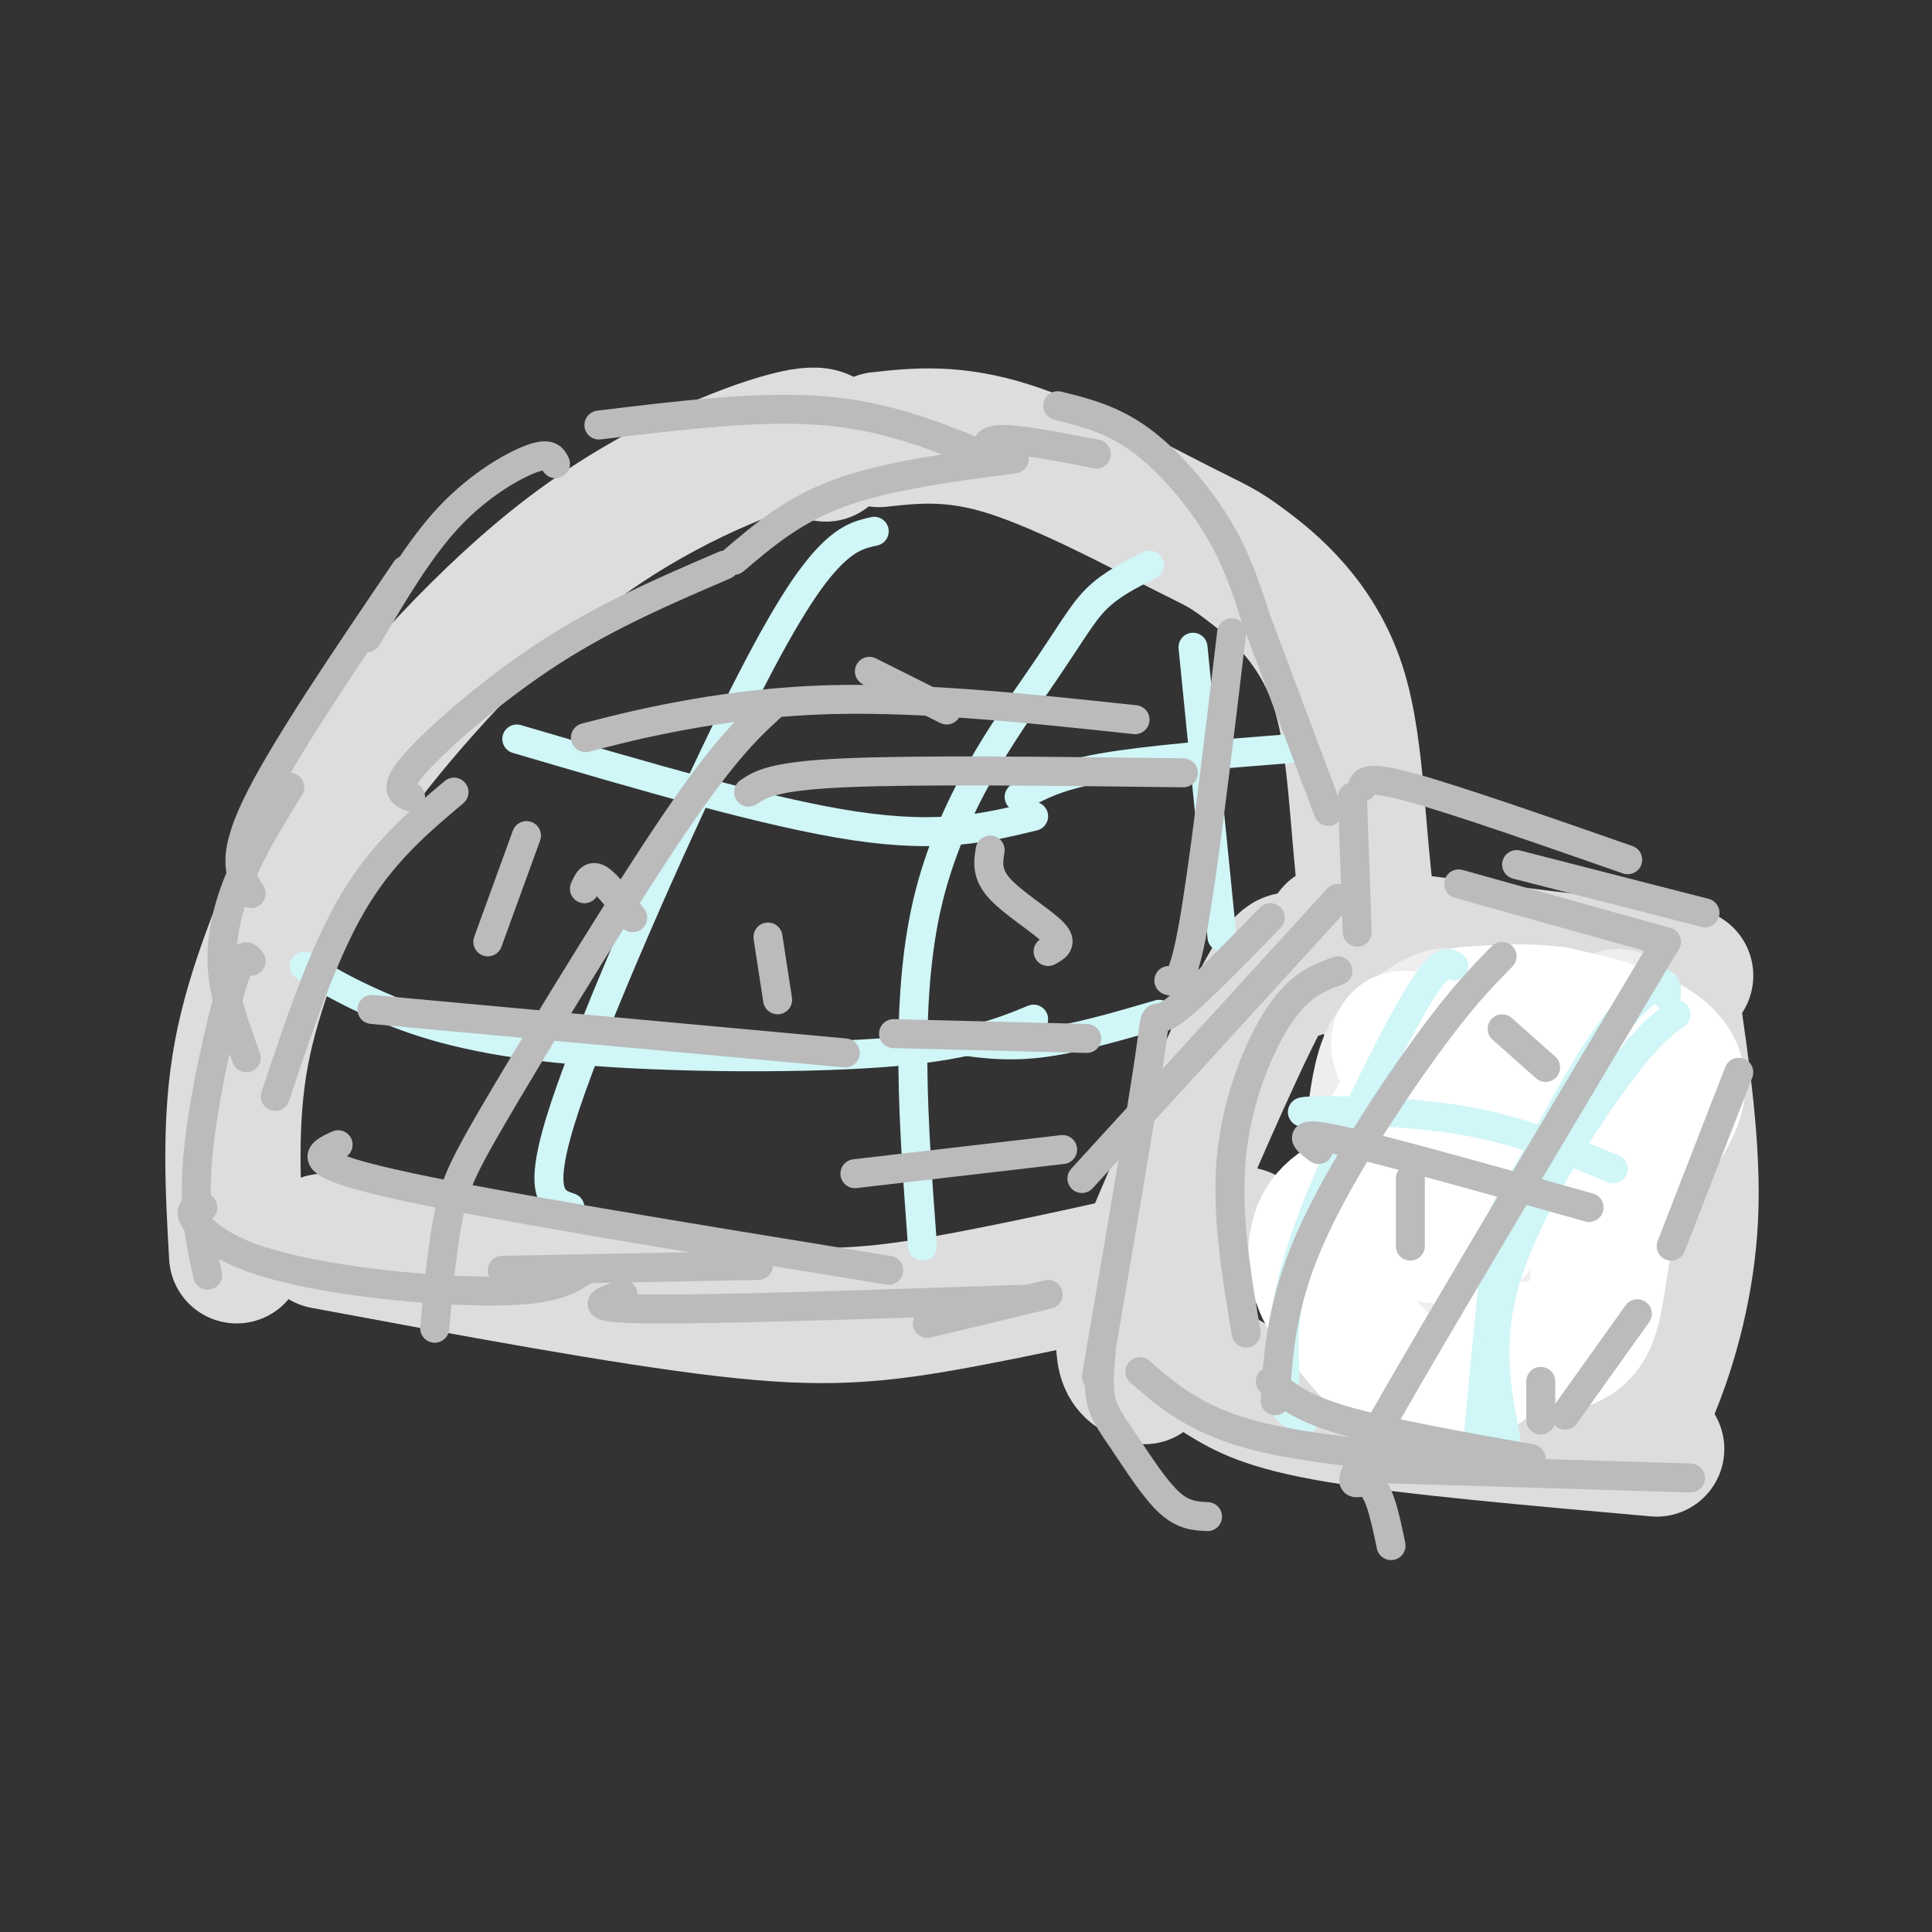
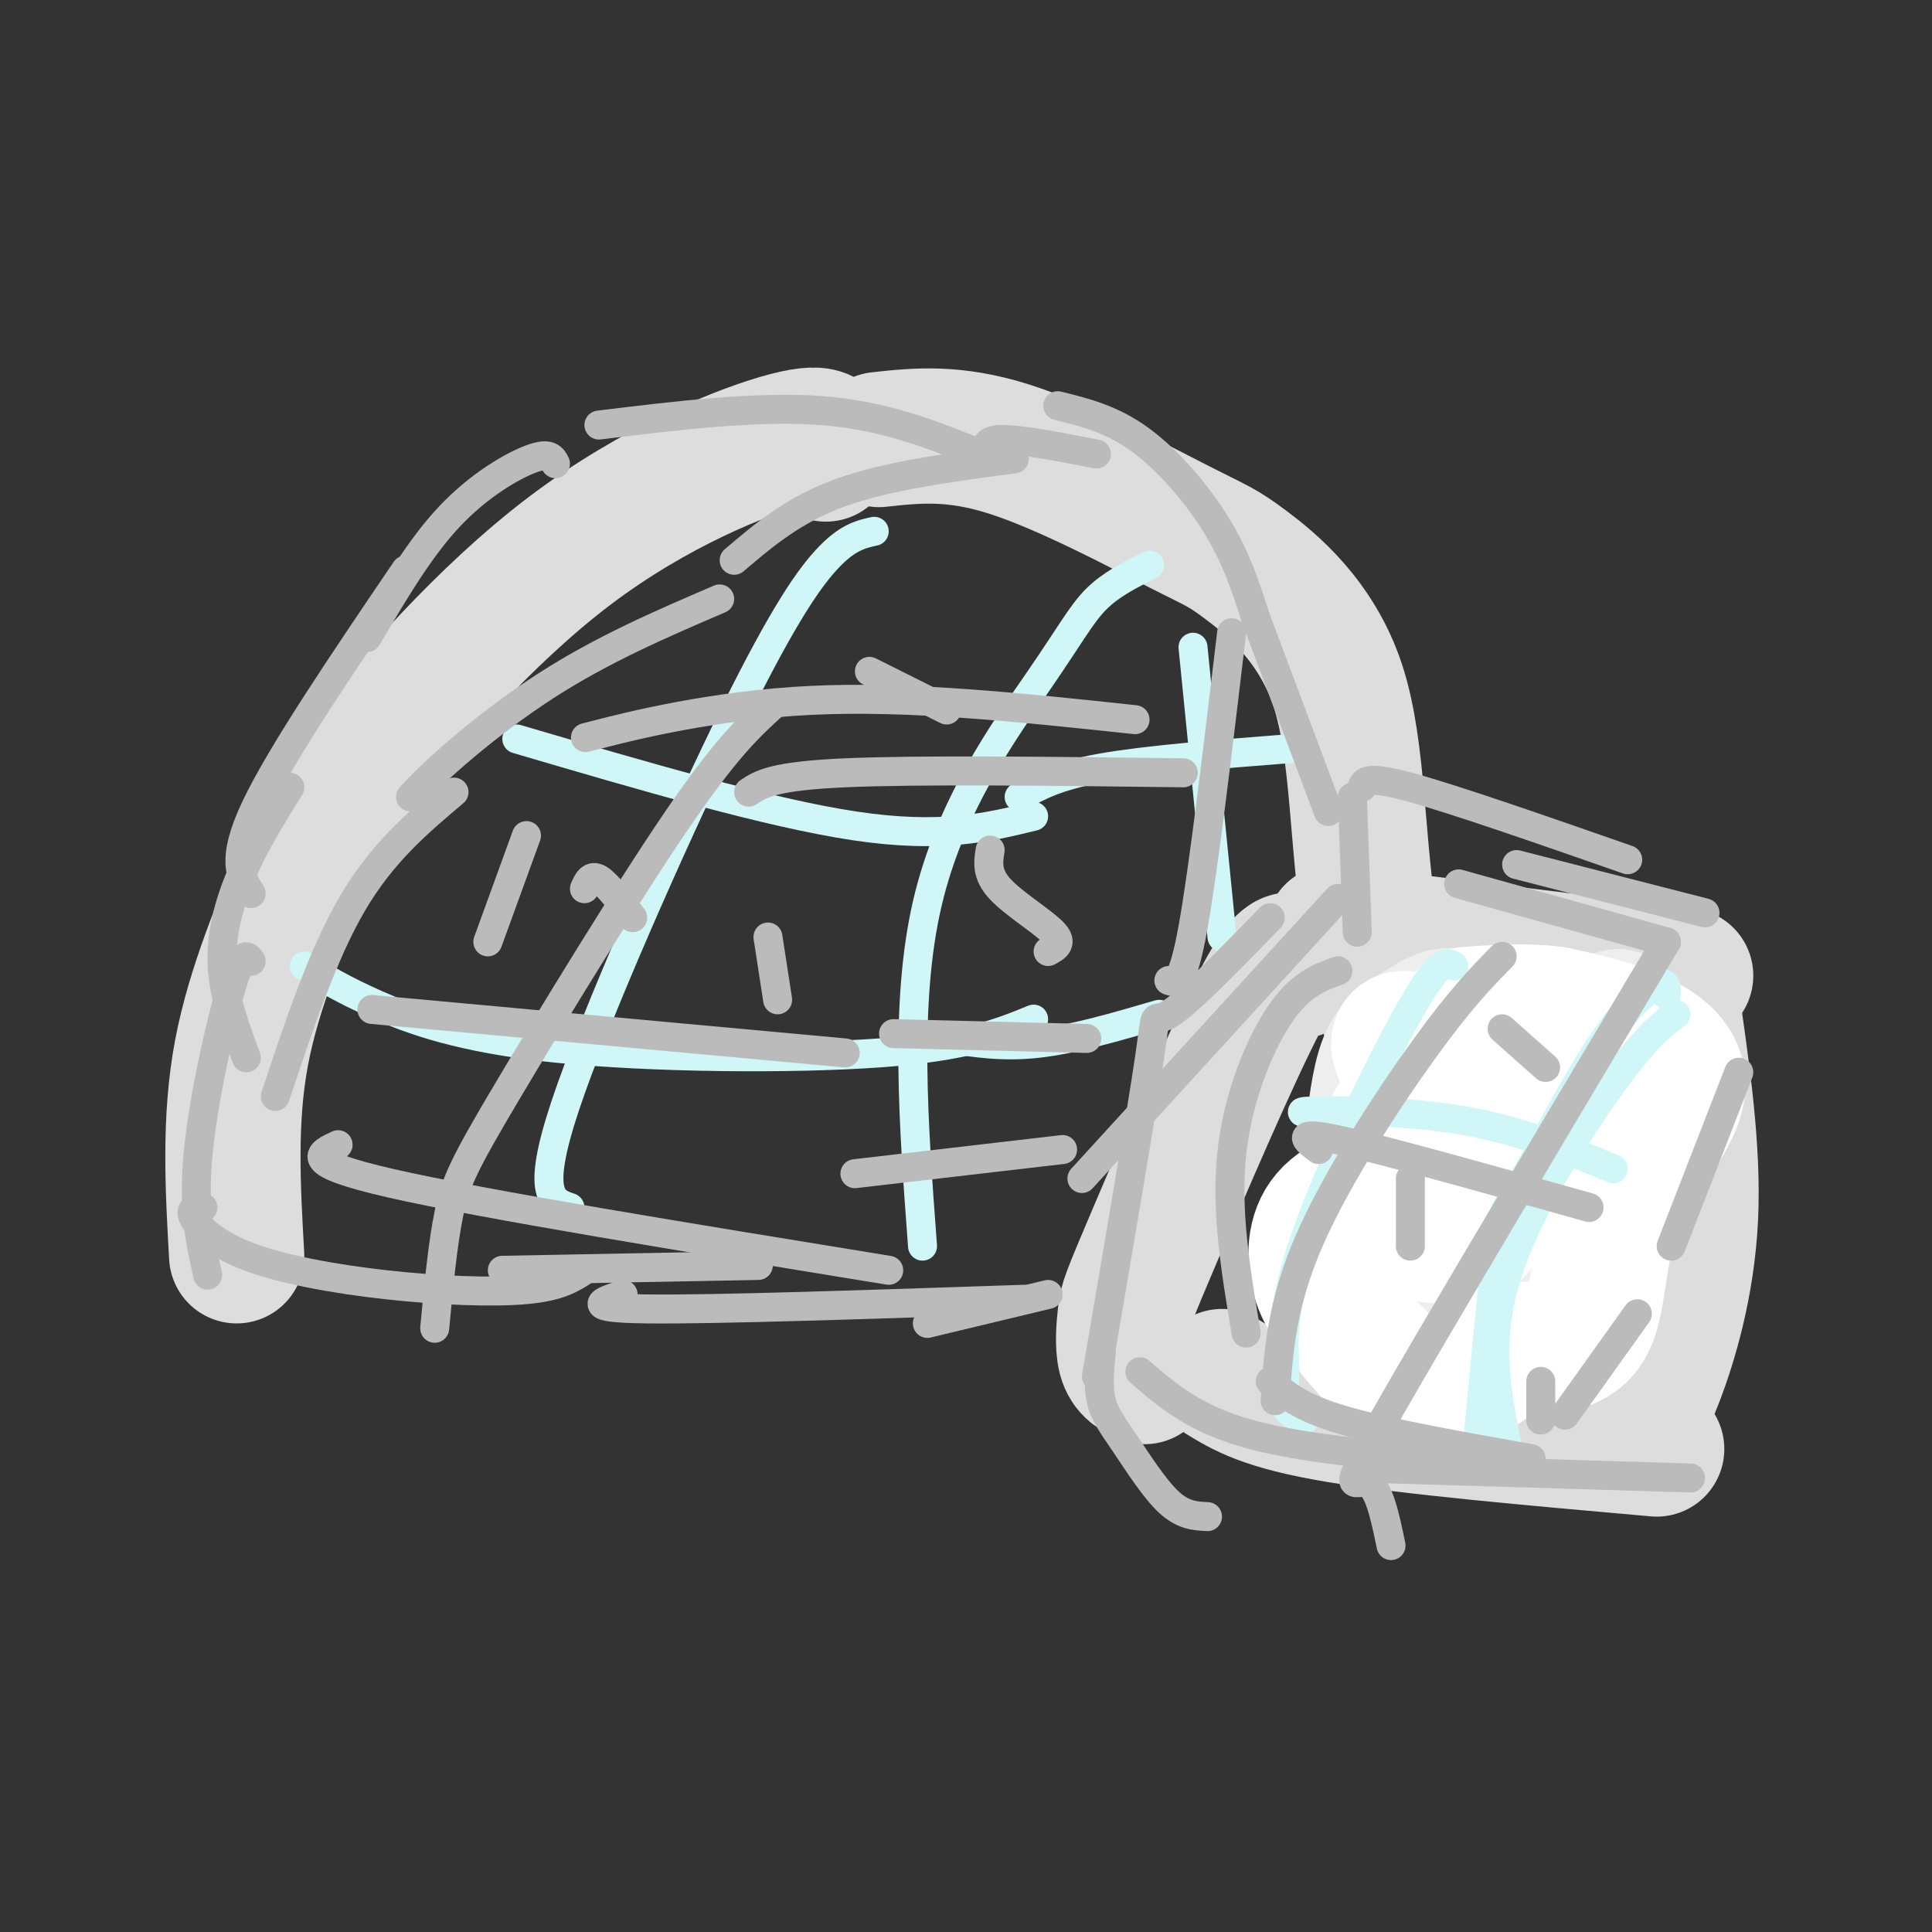
<svg xmlns="http://www.w3.org/2000/svg" viewBox="0 0 400 400" version="1.1">
  <rect x="0" y="0" width="400" height="400" fill="#333333" stroke="none" />
  <g fill="none" stroke="#DDDDDD" stroke-width="28" stroke-linecap="round" stroke-linejoin="round">
    <path d="M171,94c0.491,-2.674 0.981,-5.347 -8,-3c-8.981,2.347 -27.434,9.715 -45,23c-17.566,13.285 -34.244,32.489 -43,44c-8.756,11.511 -9.588,15.330 -13,24c-3.412,8.670 -9.403,22.191 -12,36c-2.597,13.809 -1.798,27.904 -1,42" />
    <path d="M182,91c7.726,-0.840 15.452,-1.681 27,2c11.548,3.681 26.919,11.882 35,16c8.081,4.118 8.873,4.152 14,8c5.127,3.848 14.589,11.509 19,25c4.411,13.491 3.770,32.812 7,52c3.230,19.188 10.331,38.243 13,48c2.669,9.757 0.905,10.216 -3,16c-3.905,5.784 -9.953,16.892 -16,28" />
-     <path d="M67,257c31.083,5.786 62.167,11.571 83,14c20.833,2.429 31.417,1.500 50,-2c18.583,-3.500 45.167,-9.571 54,-12c8.833,-2.429 -0.083,-1.214 -9,0" />
    <path d="M276,193c0.000,0.000 73.000,9.000 73,9" />
    <path d="M269,201c-1.065,-2.593 -2.131,-5.187 -8,6c-5.869,11.187 -16.542,36.153 -22,49c-5.458,12.847 -5.700,13.574 -6,16c-0.300,2.426 -0.657,6.550 0,9c0.657,2.450 2.329,3.225 4,4" />
    <path d="M346,206c2.333,16.000 4.667,32.000 4,46c-0.667,14.000 -4.333,26.000 -7,33c-2.667,7.000 -4.333,9.000 -6,11" />
    <path d="M253,285c4.500,2.750 9.000,5.500 24,8c15.000,2.500 40.500,4.750 66,7" />
  </g>
  <g fill="none" stroke="#EEEEEE" stroke-width="28" stroke-linecap="round" stroke-linejoin="round">
    <path d="M296,224c0.934,-2.324 1.867,-4.648 0,-3c-1.867,1.648 -6.535,7.267 -9,11c-2.465,3.733 -2.726,5.581 -2,9c0.726,3.419 2.441,8.411 6,10c3.559,1.589 8.962,-0.223 9,1c0.038,1.223 -5.289,5.483 -8,9c-2.711,3.517 -2.807,6.293 -1,8c1.807,1.707 5.516,2.345 9,-1c3.484,-3.345 6.742,-10.672 10,-18" />
    <path d="M310,250c1.117,-5.530 -1.092,-10.355 -4,-13c-2.908,-2.645 -6.516,-3.110 -10,-2c-3.484,1.110 -6.845,3.796 -6,4c0.845,0.204 5.895,-2.072 9,-8c3.105,-5.928 4.265,-15.506 3,-19c-1.265,-3.494 -4.956,-0.902 -8,1c-3.044,1.902 -5.441,3.115 -7,7c-1.559,3.885 -2.279,10.443 -3,17" />
    <path d="M284,237c0.845,4.893 4.458,8.625 2,14c-2.458,5.375 -10.988,12.393 -11,16c-0.012,3.607 8.494,3.804 17,4" />
    <path d="M292,271c4.458,2.392 7.102,6.373 8,6c0.898,-0.373 0.049,-5.100 3,-8c2.951,-2.900 9.700,-3.971 14,-7c4.300,-3.029 6.150,-8.014 8,-13" />
    <path d="M325,249c3.595,-9.060 8.583,-25.208 10,-33c1.417,-7.792 -0.738,-7.226 -3,1c-2.262,8.226 -4.631,24.113 -7,40" />
    <path d="M325,257c-1.167,6.833 -0.583,3.917 0,1" />
  </g>
  <g fill="none" stroke="#FFFFFF" stroke-width="28" stroke-linecap="round" stroke-linejoin="round">
    <path d="M311,234c-0.962,-3.599 -1.923,-7.197 -6,-11c-4.077,-3.803 -11.268,-7.810 -14,-8c-2.732,-0.190 -1.005,3.438 1,6c2.005,2.562 4.288,4.060 11,5c6.712,0.940 17.854,1.324 22,0c4.146,-1.324 1.297,-4.355 -5,-5c-6.297,-0.645 -16.041,1.096 -21,2c-4.959,0.904 -5.131,0.973 -7,4c-1.869,3.027 -5.434,9.014 -9,15" />
    <path d="M283,242c-1.567,3.936 -0.985,6.276 0,8c0.985,1.724 2.373,2.833 6,4c3.627,1.167 9.493,2.391 13,2c3.507,-0.391 4.653,-2.399 5,-4c0.347,-1.601 -0.106,-2.795 -3,-4c-2.894,-1.205 -8.228,-2.421 -14,-2c-5.772,0.421 -11.980,2.477 -15,6c-3.020,3.523 -2.851,8.511 -2,12c0.851,3.489 2.383,5.478 6,10c3.617,4.522 9.319,11.578 15,13c5.681,1.422 11.340,-2.789 17,-7" />
    <path d="M311,280c6.347,-1.102 13.715,-0.356 17,-5c3.285,-4.644 2.489,-14.678 6,-24c3.511,-9.322 11.330,-17.933 13,-24c1.670,-6.067 -2.809,-9.591 -8,-12c-5.191,-2.409 -11.096,-3.705 -17,-5" />
    <path d="M322,210c-5.833,-0.833 -11.917,-0.417 -18,0" />
  </g>
  <g fill="none" stroke="#D0F6F7" stroke-width="6" stroke-linecap="round" stroke-linejoin="round">
    <path d="M107,153c26.083,7.667 52.167,15.333 70,18c17.833,2.667 27.417,0.333 37,-2" />
    <path d="M63,200c3.958,2.435 7.917,4.869 15,8c7.083,3.131 17.292,6.958 37,9c19.708,2.042 48.917,2.298 67,1c18.083,-1.298 25.042,-4.149 32,-7" />
    <path d="M181,110c-2.839,0.631 -5.679,1.262 -10,6c-4.321,4.738 -10.125,13.583 -21,36c-10.875,22.417 -26.821,58.405 -33,77c-6.179,18.595 -2.589,19.798 1,21" />
    <path d="M238,117c-3.970,1.982 -7.940,3.964 -11,7c-3.060,3.036 -5.208,7.125 -12,17c-6.792,9.875 -18.226,25.536 -23,46c-4.774,20.464 -2.887,45.732 -1,71" />
    <path d="M211,165c3.833,-2.167 7.667,-4.333 17,-6c9.333,-1.667 24.167,-2.833 39,-4" />
    <path d="M196,215c5.833,0.917 11.667,1.833 19,1c7.333,-0.833 16.167,-3.417 25,-6" />
    <path d="M247,134c0.000,0.000 6.000,60.000 6,60" />
    <path d="M301,200c-1.427,-0.903 -2.855,-1.805 -9,9c-6.145,10.805 -17.008,33.319 -22,48c-4.992,14.681 -4.113,21.530 -4,26c0.113,4.470 -0.539,6.563 0,8c0.539,1.437 2.270,2.219 4,3" />
    <path d="M345,206c0.062,-1.509 0.124,-3.018 -2,-2c-2.124,1.018 -6.435,4.561 -12,13c-5.565,8.439 -12.383,21.772 -16,28c-3.617,6.228 -4.033,5.351 -5,13c-0.967,7.649 -2.483,23.825 -4,40" />
    <path d="M275,231c-4.022,-0.422 -8.044,-0.844 -3,-1c5.044,-0.156 19.156,-0.044 31,2c11.844,2.044 21.422,6.022 31,10" />
    <path d="M347,210c-3.044,2.244 -6.089,4.489 -13,14c-6.911,9.511 -17.689,26.289 -22,40c-4.311,13.711 -2.156,24.356 0,35" />
  </g>
  <g fill="none" stroke="#BBBBBB" stroke-width="6" stroke-linecap="round" stroke-linejoin="round">
    <path d="M115,96c-0.600,-1.200 -1.200,-2.400 -5,-1c-3.800,1.400 -10.800,5.400 -17,12c-6.200,6.600 -11.600,15.800 -17,25" />
    <path d="M84,118c-12.833,18.917 -25.667,37.833 -31,49c-5.333,11.167 -3.167,14.583 -1,18" />
    <path d="M60,163c-3.667,5.911 -7.333,11.822 -10,18c-2.667,6.178 -4.333,12.622 -4,19c0.333,6.378 2.667,12.689 5,19" />
    <path d="M52,199c-0.867,-1.222 -1.733,-2.444 -4,5c-2.267,7.444 -5.933,23.556 -7,35c-1.067,11.444 0.467,18.222 2,25" />
    <path d="M42,250c-1.424,0.107 -2.848,0.214 -2,2c0.848,1.786 3.970,5.252 11,8c7.030,2.748 17.970,4.778 29,6c11.030,1.222 22.152,1.635 29,1c6.848,-0.635 9.424,-2.317 12,-4" />
    <path d="M104,263c0.000,0.000 53.000,-1.000 53,-1" />
    <path d="M129,268c-4.417,1.417 -8.833,2.833 5,3c13.833,0.167 45.917,-0.917 78,-2" />
    <path d="M192,274c0.000,0.000 25.000,-6.000 25,-6" />
    <path d="M124,88c16.417,-2.000 32.833,-4.000 46,-3c13.167,1.000 23.083,5.000 33,9" />
    <path d="M205,95c-0.833,-1.917 -1.667,-3.833 2,-4c3.667,-0.167 11.833,1.417 20,3" />
    <path d="M219,84c5.578,1.378 11.156,2.756 17,7c5.844,4.244 11.956,11.356 16,18c4.044,6.644 6.022,12.822 8,19" />
    <path d="M260,128c0.000,0.000 15.000,40.000 15,40" />
    <path d="M280,165c0.000,0.000 1.000,28.000 1,28" />
    <path d="M57,227c4.917,-14.750 9.833,-29.500 16,-40c6.167,-10.500 13.583,-16.750 21,-23" />
-     <path d="M85,165c-1.889,-0.800 -3.778,-1.600 1,-7c4.778,-5.400 16.222,-15.400 28,-23c11.778,-7.600 23.889,-12.800 36,-18" />
+     <path d="M85,165c4.778,-5.400 16.222,-15.400 28,-23c11.778,-7.600 23.889,-12.800 36,-18" />
    <path d="M152,116c6.167,-5.250 12.333,-10.500 22,-14c9.667,-3.500 22.833,-5.250 36,-7" />
    <path d="M70,237c-4.000,1.833 -8.000,3.667 11,8c19.000,4.333 61.000,11.167 103,18" />
    <path d="M177,243c0.000,0.000 43.000,-5.000 43,-5" />
    <path d="M109,173c0.000,0.000 -8.000,22.000 -8,22" />
    <path d="M121,184c0.667,-1.500 1.333,-3.000 3,-2c1.667,1.000 4.333,4.500 7,8" />
    <path d="M159,194c0.000,0.000 2.000,13.000 2,13" />
    <path d="M224,244c0.000,0.000 53.000,-58.000 53,-58" />
    <path d="M263,190c-8.667,8.911 -17.333,17.822 -21,20c-3.667,2.178 -2.333,-2.378 -4,9c-1.667,11.378 -6.333,38.689 -11,66" />
    <path d="M228,280c-0.345,3.548 -0.690,7.095 0,10c0.690,2.905 2.417,5.167 5,9c2.583,3.833 6.024,9.238 9,12c2.976,2.762 5.488,2.881 8,3" />
    <path d="M282,163c0.417,-1.250 0.833,-2.500 10,0c9.167,2.500 27.083,8.750 45,15" />
    <path d="M314,179c0.000,0.000 39.000,10.000 39,10" />
    <path d="M236,284c5.667,4.917 11.333,9.833 23,13c11.667,3.167 29.333,4.583 47,6" />
    <path d="M284,304c0.000,0.000 66.000,2.000 66,2" />
    <path d="M277,201c-3.889,1.400 -7.778,2.800 -12,9c-4.222,6.200 -8.778,17.200 -10,29c-1.222,11.800 0.889,24.400 3,37" />
    <path d="M263,286c3.000,2.667 6.000,5.333 15,8c9.000,2.667 24.000,5.333 39,8" />
    <path d="M324,293c0.000,0.000 15.000,-21.000 15,-21" />
    <path d="M346,258c0.000,0.000 14.000,-36.000 14,-36" />
    <path d="M302,183c0.000,0.000 43.000,12.000 43,12" />
    <path d="M205,176c-0.400,2.467 -0.800,4.933 2,8c2.800,3.067 8.800,6.733 11,9c2.200,2.267 0.600,3.133 -1,4" />
    <path d="M180,139c0.000,0.000 16.000,8.000 16,8" />
    <path d="M292,244c0.000,0.000 0.000,14.000 0,14" />
    <path d="M311,213c0.000,0.000 9.000,8.000 9,8" />
    <path d="M319,286c0.000,0.000 0.000,8.000 0,8" />
    <path d="M77,209c0.000,0.000 98.000,9.000 98,9" />
    <path d="M160,146c-4.833,4.411 -9.667,8.821 -20,24c-10.333,15.179 -26.167,41.125 -35,56c-8.833,14.875 -10.667,18.679 -12,25c-1.333,6.321 -2.167,15.161 -3,24" />
    <path d="M128,151c-5.089,1.289 -10.178,2.578 -4,1c6.178,-1.578 23.622,-6.022 44,-7c20.378,-0.978 43.689,1.511 67,4" />
    <path d="M311,198c-4.244,4.311 -8.489,8.622 -16,19c-7.511,10.378 -18.289,26.822 -24,40c-5.711,13.178 -6.356,23.089 -7,33" />
    <path d="M273,238c-2.667,-2.000 -5.333,-4.000 4,-2c9.333,2.000 30.667,8.000 52,14" />
    <path d="M345,195c-23.933,40.111 -47.867,80.222 -58,98c-10.133,17.778 -6.467,13.222 -4,14c2.467,0.778 3.733,6.889 5,13" />
    <path d="M255,131c-2.917,24.500 -5.833,49.000 -8,61c-2.167,12.000 -3.583,11.500 -5,11" />
    <path d="M155,164c2.500,-1.667 5.000,-3.333 20,-4c15.000,-0.667 42.500,-0.333 70,0" />
    <path d="M185,214c0.000,0.000 40.000,1.000 40,1" />
  </g>
</svg>